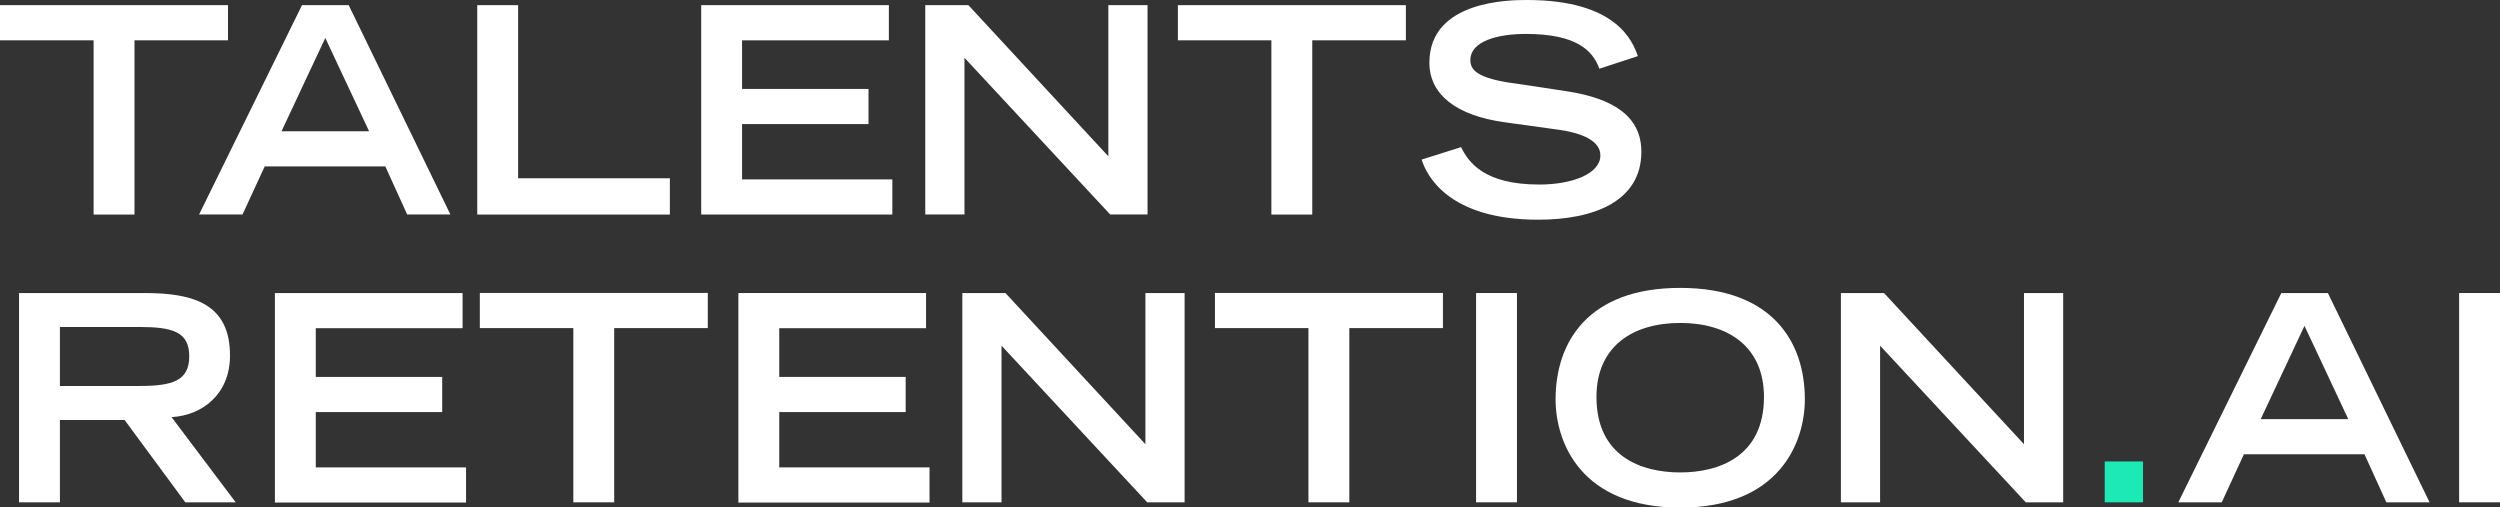
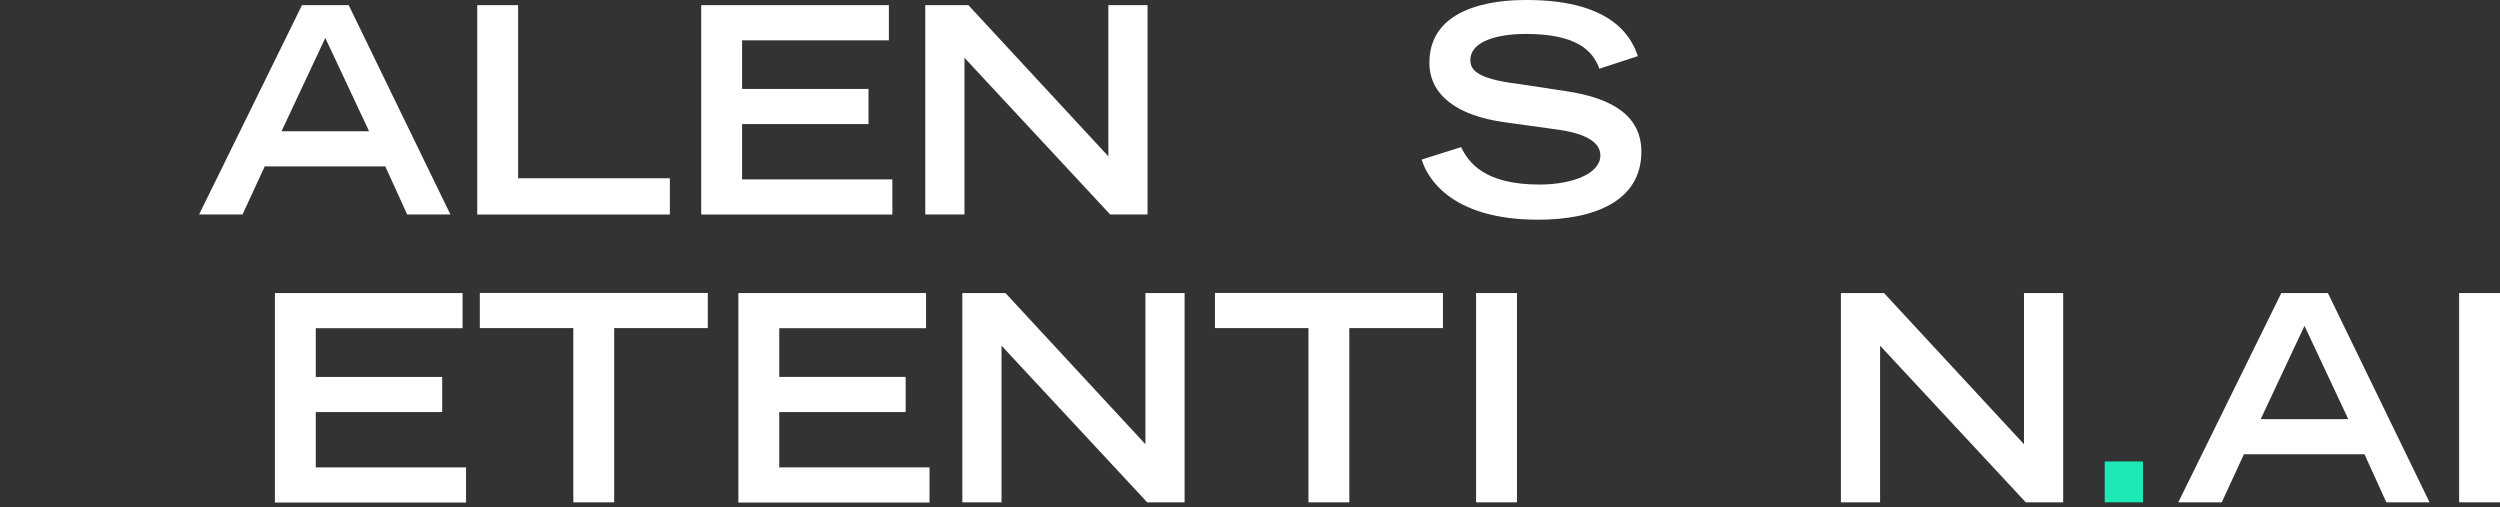
<svg xmlns="http://www.w3.org/2000/svg" id="a" viewBox="0 0 223.26 45.32">
  <rect x="0" y="0" width="223.26" height="45.32" fill="#333333" stroke="none" />
  <defs>
    <style>.b{fill:#fff;}.c{fill:#1de9b6;}</style>
  </defs>
-   <path class="b" d="M8.36,3.6H0V.46H20.36V3.6H12.01v15.56h-3.65V3.6Z" />
  <path class="b" d="M26.97,.46h4.17l9.08,18.69h-3.86l-1.95-4.29h-10.77l-1.98,4.29h-3.88L26.97,.46Zm5.99,11.26l-3.91-8.33-3.91,8.33h7.82Z" />
  <path class="b" d="M42.62,.46h3.65V15.92h13.55v3.24h-17.2V.46Z" />
  <path class="b" d="M62.62,.46h16.76V3.6h-13.11V7.94h11.29v3.14h-11.29v4.94h13.42v3.14h-17.07V.46Z" />
  <path class="b" d="M82.62,.46h3.86l12.5,13.5V.46h3.5V19.15h-3.34l-13.01-13.99v13.99h-3.5V.46Z" />
-   <path class="b" d="M113.55,3.6h-8.36V.46h20.36V3.6h-8.36v15.56h-3.65V3.6Z" />
  <path class="b" d="M142.83,6.14c-.59-1.67-2.11-3.11-6.56-3.11-2.47,0-4.96,.62-4.96,2.34,0,.8,.46,1.65,4.19,2.11l4.42,.67c4.19,.64,6.66,2.26,6.66,5.4,0,4.42-4.22,6.07-9.21,6.07-8.02,0-9.98-3.96-10.41-5.37l3.52-1.11c.67,1.36,2.06,3.34,6.99,3.34,2.98,0,5.45-.98,5.45-2.6,0-1.21-1.39-2.01-4.06-2.34l-4.47-.62c-4.32-.59-6.74-2.47-6.74-5.32,0-5.6,7.28-5.6,8.72-5.6,8.05,0,9.44,3.73,9.9,5.01l-3.45,1.13Z" />
-   <path class="b" d="M1.7,26.17H12.93c4.42,0,7.61,1,7.61,5.58,0,3.45-2.47,5.35-5.22,5.5l5.73,7.61h-4.5l-5.42-7.35H5.35v7.35H1.7V26.17Zm10.7,8.3c2.98,0,4.5-.44,4.5-2.65s-1.52-2.62-4.5-2.62H5.35v5.27h7.04Z" />
  <path class="b" d="M24.55,26.17h16.76v3.14h-13.11v4.35h11.29v3.14h-11.29v4.94h13.42v3.14H24.55V26.17Z" />
  <path class="b" d="M51.21,29.3h-8.36v-3.14h20.36v3.14h-8.36v15.56h-3.65v-15.56Z" />
  <path class="b" d="M65.94,26.17h16.76v3.14h-13.11v4.35h11.29v3.14h-11.29v4.94h13.42v3.14h-17.07V26.17Z" />
  <path class="b" d="M85.93,26.17h3.86l12.5,13.5v-13.5h3.5v18.69h-3.34l-13.01-13.99v13.99h-3.5V26.17Z" />
  <path class="b" d="M116.86,29.3h-8.36v-3.14h20.36v3.14h-8.36v15.56h-3.65v-15.56Z" />
  <path class="b" d="M131.82,26.17h3.65v18.69h-3.65V26.17Z" />
-   <path class="b" d="M150.05,25.71c8.23,0,11.13,4.83,11.13,9.95,0,3.88-2.29,9.67-11.13,9.67s-11.13-5.79-11.13-9.67c0-5.12,2.91-9.95,11.13-9.95Zm7.48,9.74c0-4.5-3.21-6.61-7.48-6.61s-7.48,2.11-7.48,6.61c0,5.3,3.99,6.74,7.48,6.74s7.48-1.44,7.48-6.74Z" />
  <path class="b" d="M164.39,26.17h3.86l12.5,13.5v-13.5h3.5v18.69h-3.34l-13.01-13.99v13.99h-3.5V26.17Z" />
-   <path class="c" d="M187.96,41.21h3.42v3.65h-3.42v-3.65Z" />
+   <path class="c" d="M187.96,41.21h3.42v3.65h-3.42v-3.65" />
  <path class="b" d="M203.72,26.17h4.17l9.08,18.69h-3.86l-1.95-4.29h-10.77l-1.98,4.29h-3.88l9.2-18.69Zm5.99,11.26l-3.91-8.33-3.91,8.33h7.82Z" />
  <path class="b" d="M219.61,26.17h3.65v18.69h-3.65V26.17Z" />
</svg>